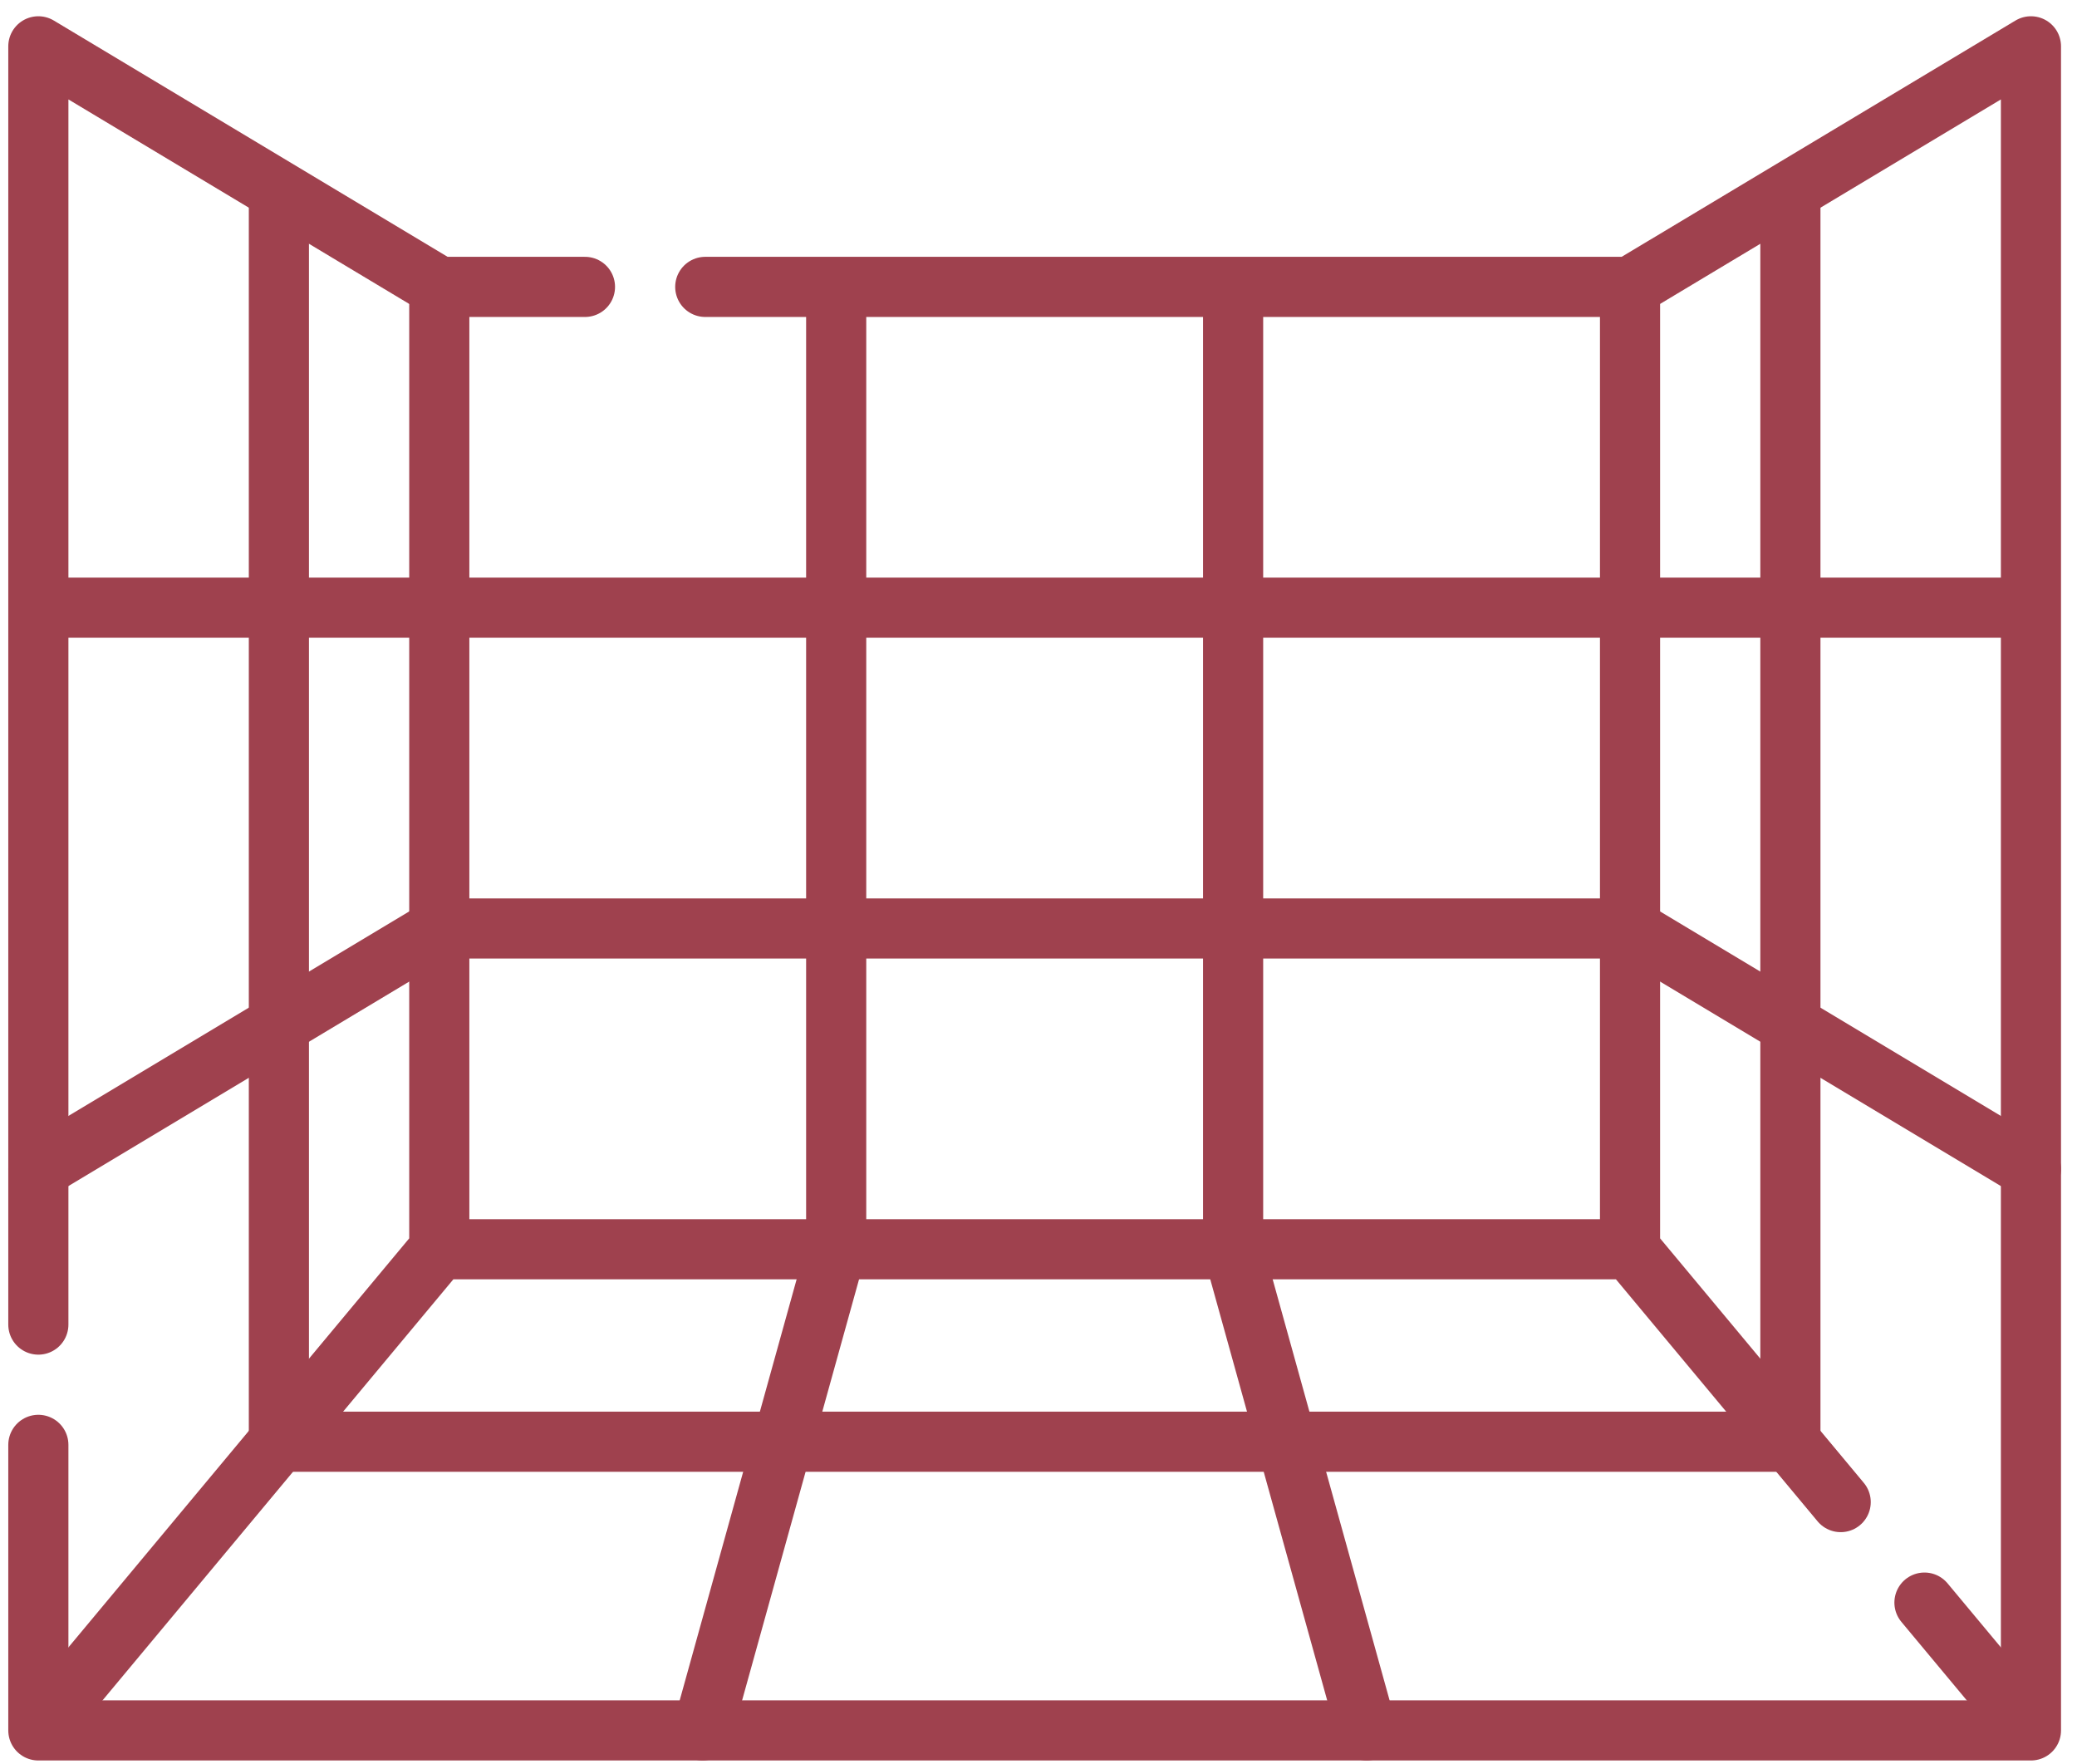
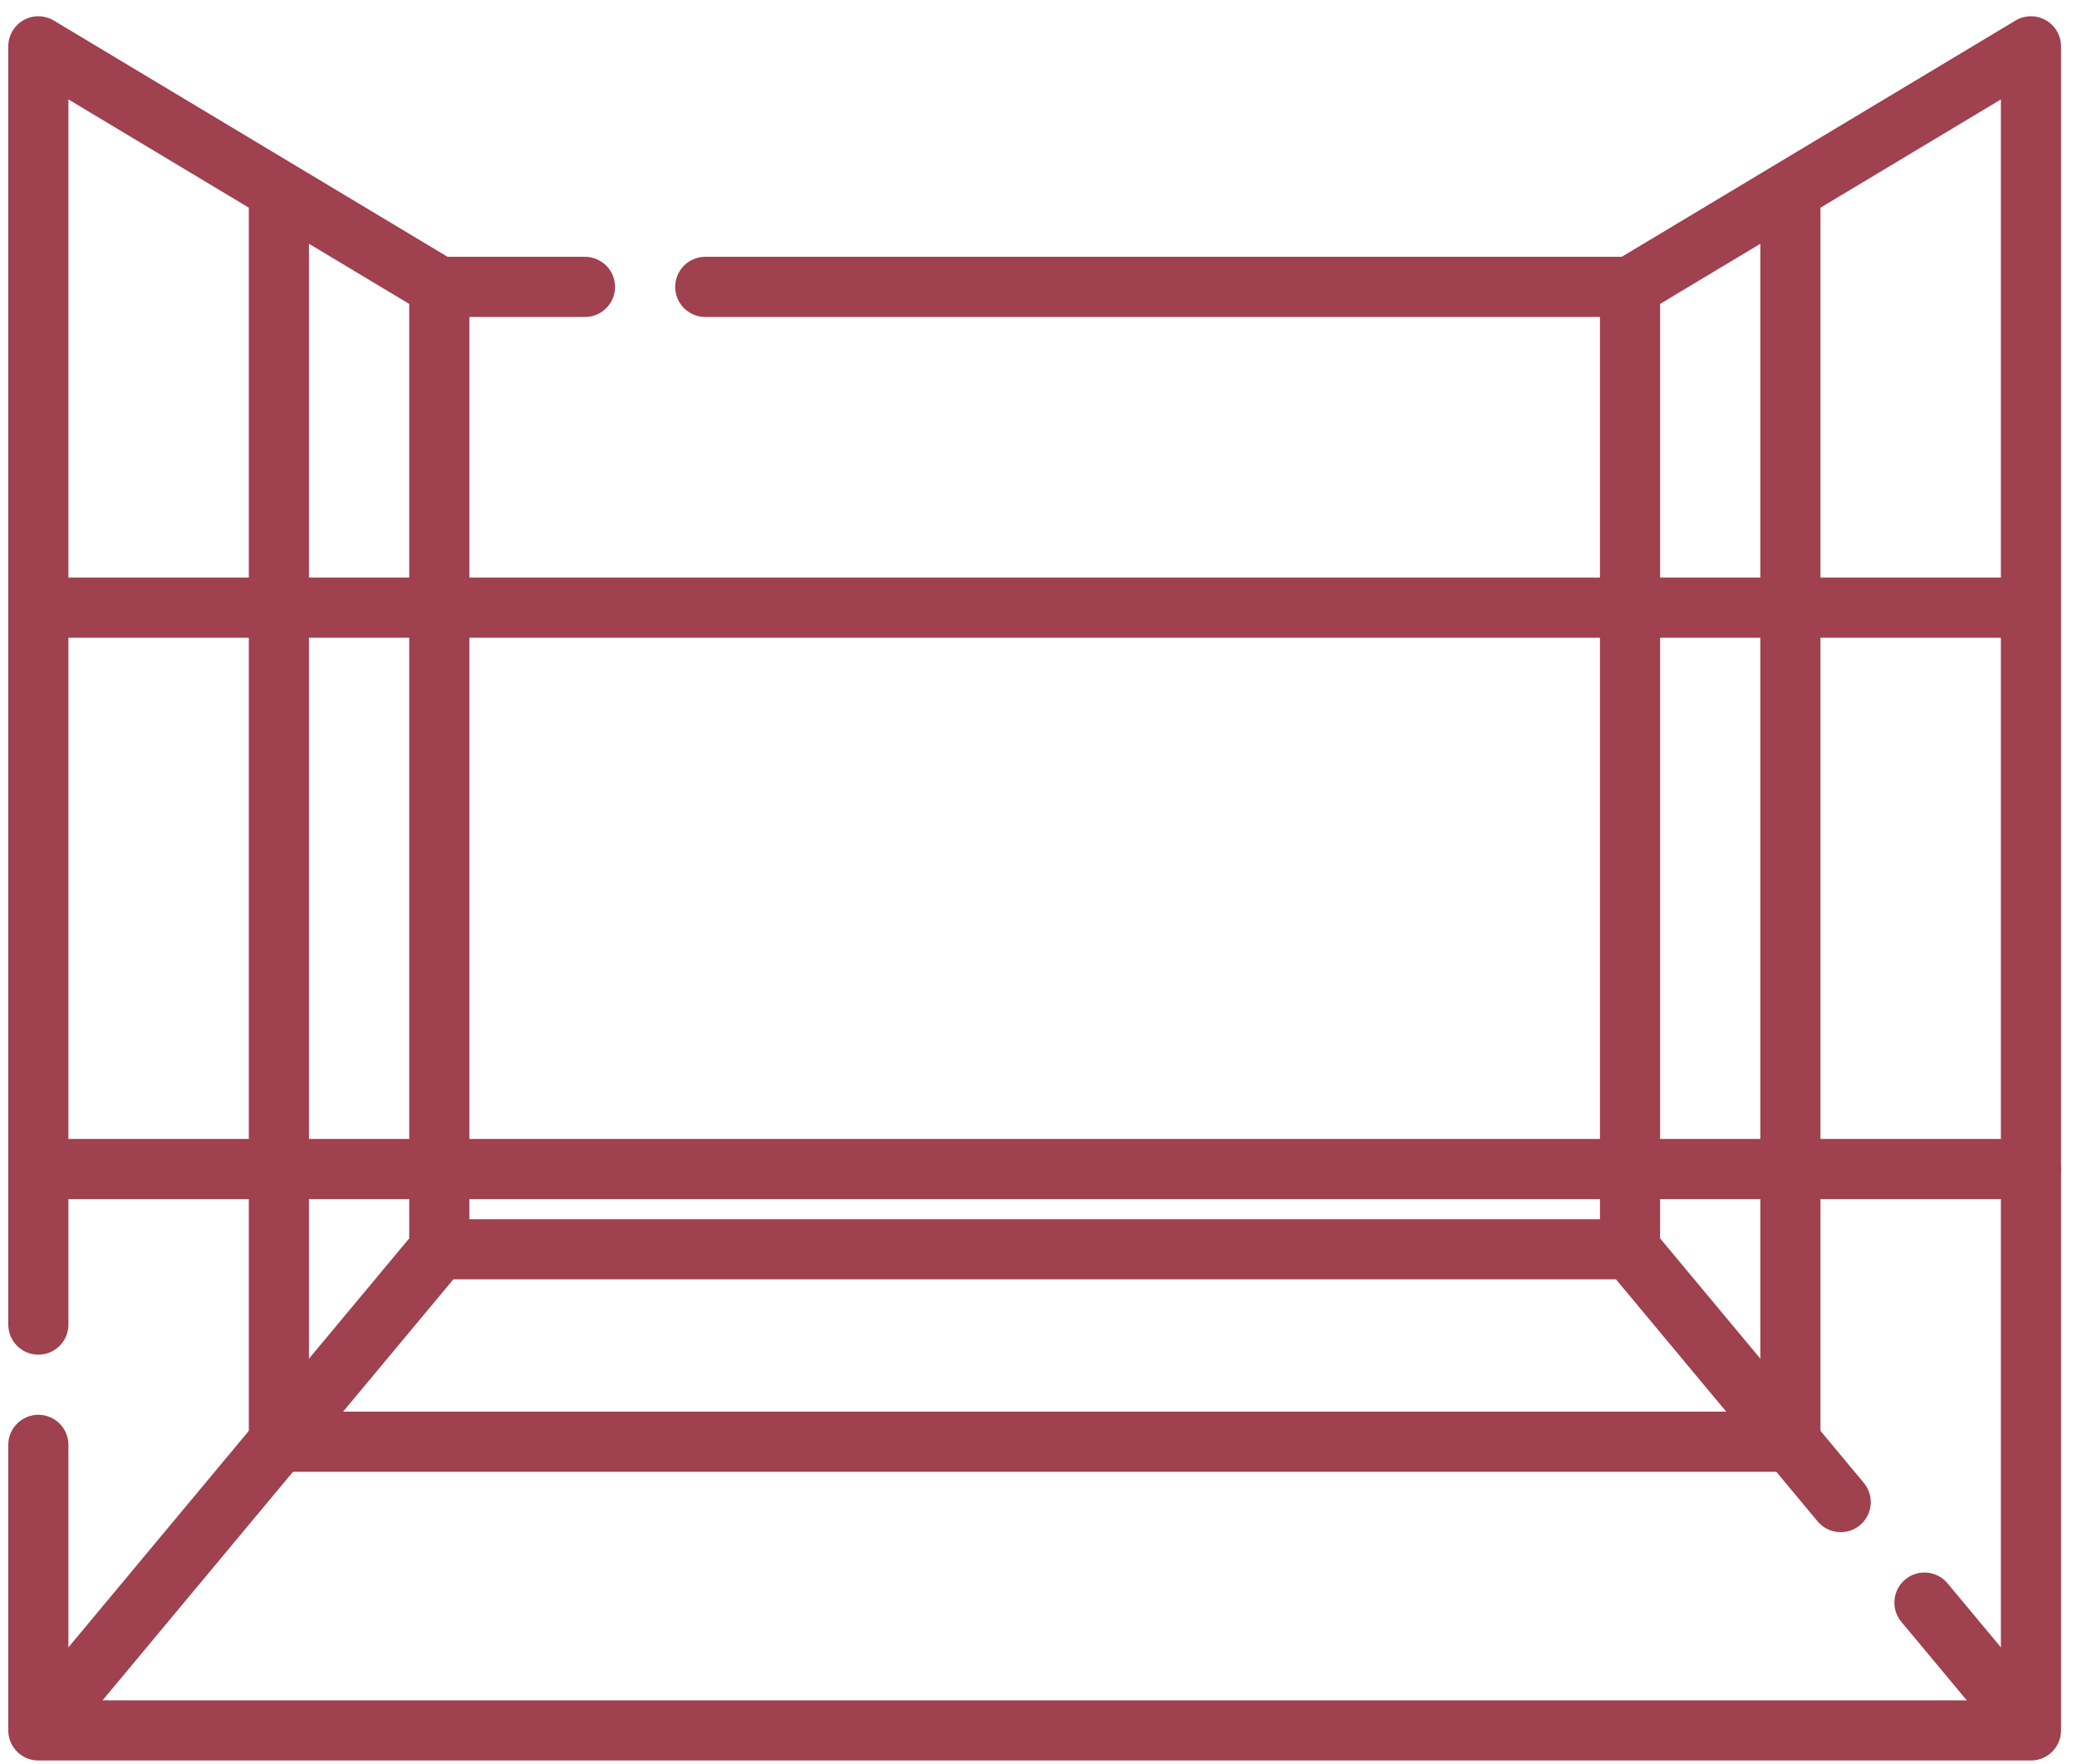
<svg xmlns="http://www.w3.org/2000/svg" width="106" height="90" viewBox="0 0 106 90" fill="none">
  <path d="M91.373 10.216V73.569H14.233V10.216" stroke="#9F414E" stroke-width="3.069" stroke-miterlimit="10" stroke-linecap="round" stroke-linejoin="round" />
  <path d="M83.189 14.845V63.748M83.189 63.748H22.419M83.189 63.748L93.94 76.65M22.419 63.748V14.845M22.419 63.748L2.768 87.329M98.215 81.779L102.461 86.874" stroke="#9F414E" stroke-width="3.069" stroke-miterlimit="10" stroke-linecap="round" stroke-linejoin="round" />
-   <path d="M35.855 88.301L42.675 63.748V14.845M62.932 14.845V63.748L69.752 88.301" stroke="#9F414E" stroke-width="3.069" stroke-miterlimit="10" stroke-linecap="round" stroke-linejoin="round" />
-   <path d="M1.957 59.655L22.418 47.379H83.188L103.65 59.655" stroke="#9F414E" stroke-width="3.069" stroke-miterlimit="10" stroke-linecap="round" stroke-linejoin="round" />
+   <path d="M1.957 59.655H83.188L103.65 59.655" stroke="#9F414E" stroke-width="3.069" stroke-miterlimit="10" stroke-linecap="round" stroke-linejoin="round" />
  <path d="M1.957 67.592V2.364L22.418 14.64H29.854M35.993 14.64H83.188L103.65 2.364V88.301H1.957V73.73M22.418 31.009H83.188M103.65 31.009H1.957V59.655" stroke="#9F414E" stroke-width="3.069" stroke-miterlimit="10" stroke-linecap="round" stroke-linejoin="round" />
</svg>